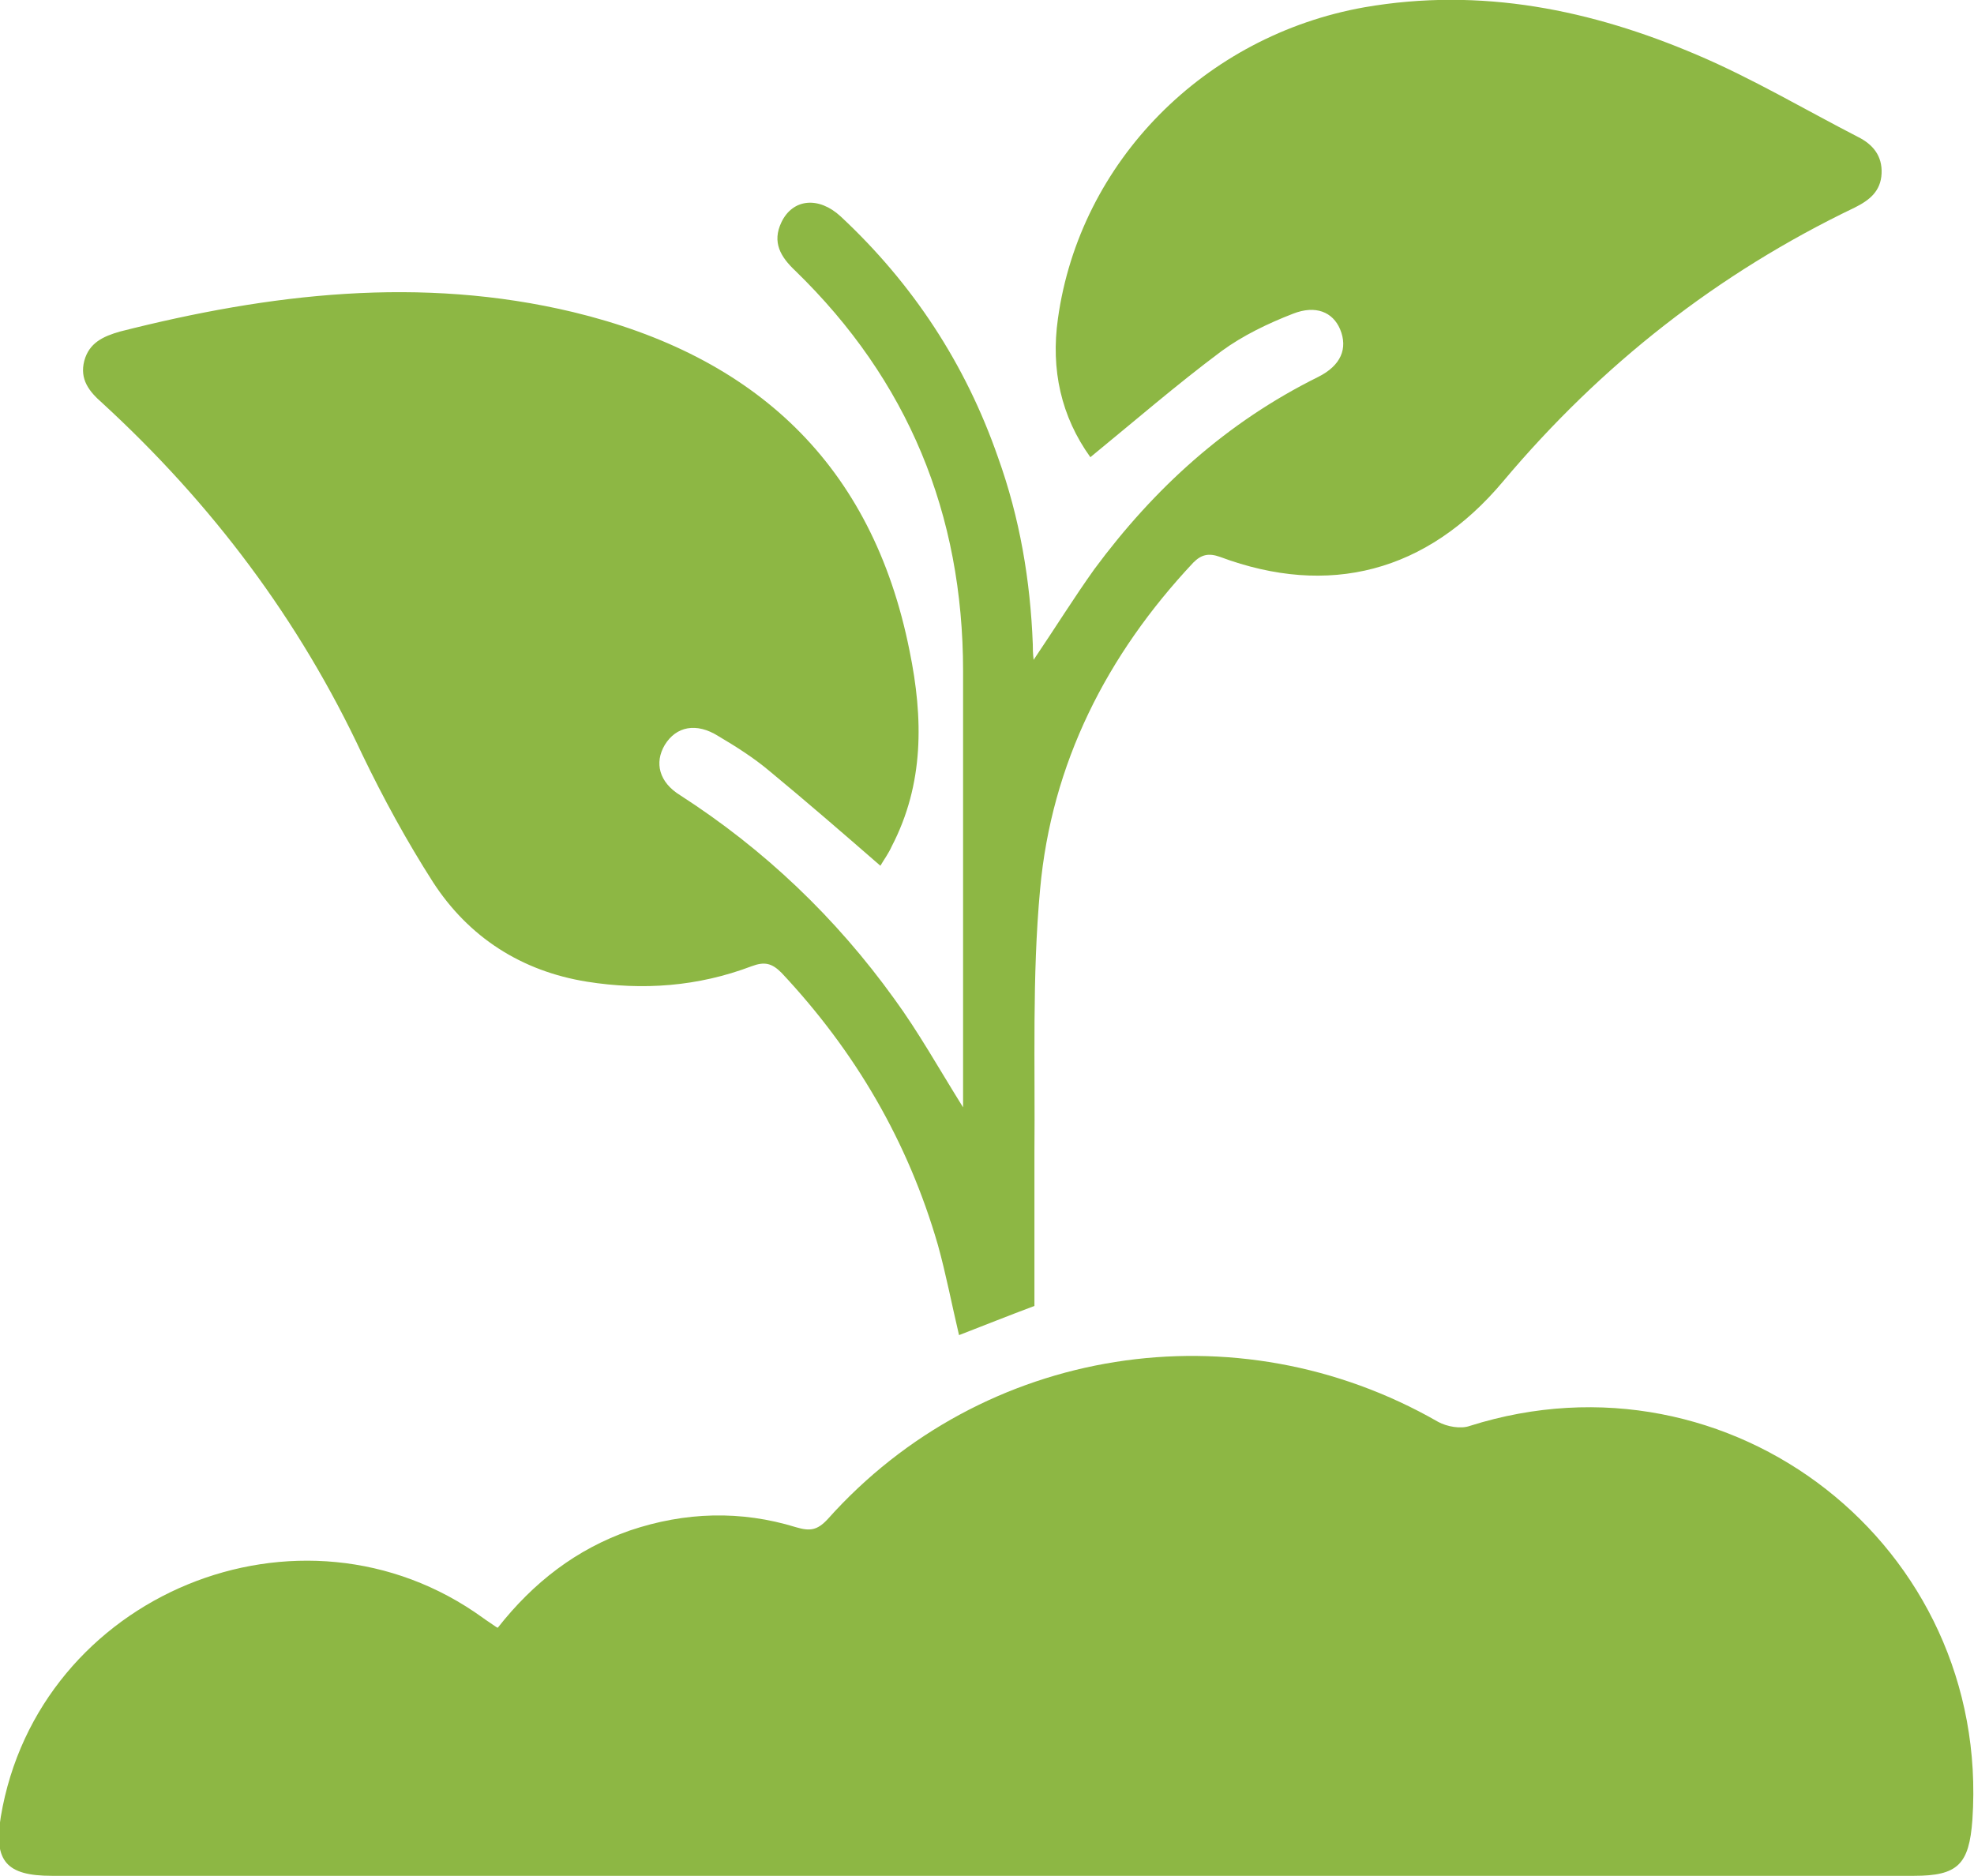
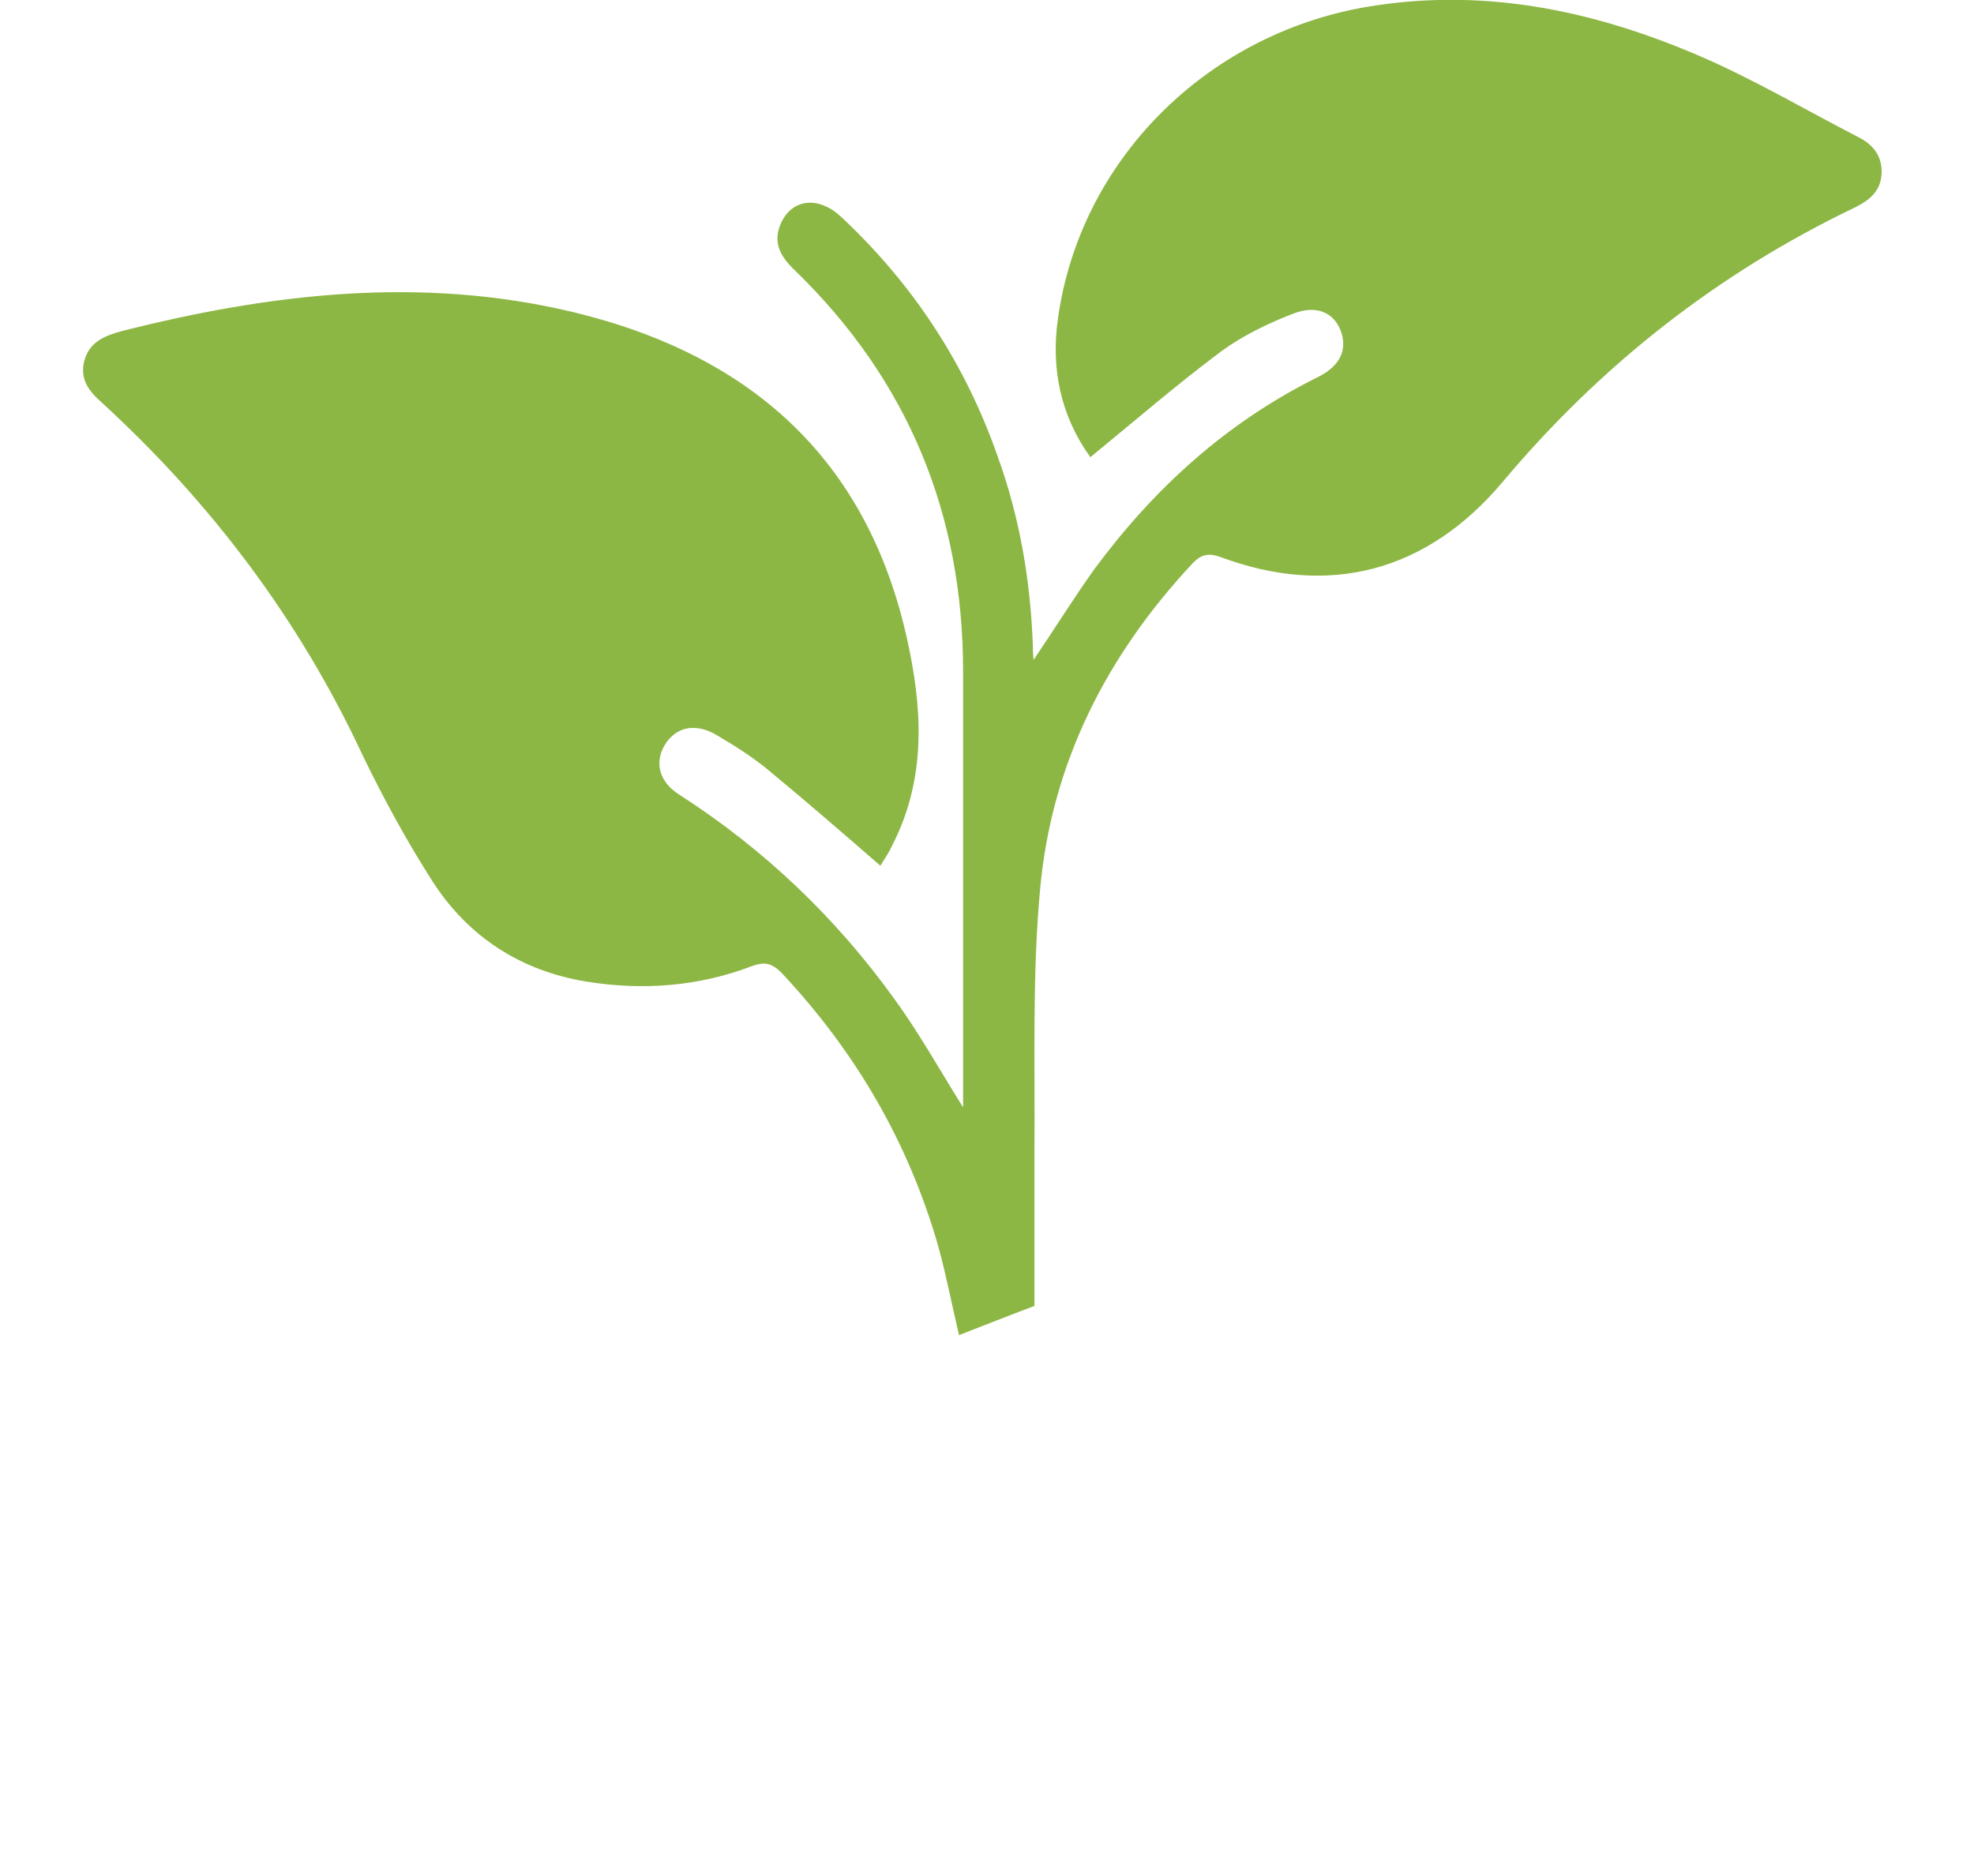
<svg xmlns="http://www.w3.org/2000/svg" id="Capa_2" viewBox="0 0 24.35 23.14">
  <defs>
    <style> .cls-1 { fill: #8db744; } </style>
  </defs>
  <g id="Capa_1-2" data-name="Capa_1">
    <g>
      <path class="cls-1" d="M12.76,16.11c-.32.12-.62.24-.93.36-.09-.38-.16-.75-.26-1.11-.37-1.28-1.02-2.39-1.93-3.36-.12-.12-.21-.14-.37-.08-.66.25-1.34.3-2.03.19-.81-.13-1.46-.55-1.9-1.23-.32-.5-.61-1.03-.87-1.57-.78-1.67-1.86-3.1-3.21-4.34-.16-.14-.28-.29-.22-.52.06-.22.23-.3.44-.36,1.85-.47,3.71-.69,5.59-.24,2.24.54,3.69,1.87,4.15,4.18.17.83.18,1.64-.22,2.41-.04.09-.1.17-.14.24-.46-.4-.91-.79-1.37-1.17-.19-.16-.41-.3-.63-.43-.27-.17-.52-.12-.66.11-.13.22-.07.46.19.62,1.04.67,1.92,1.51,2.64,2.51.3.41.55.86.85,1.34,0-.13,0-.22,0-.3,0-1.69,0-3.39,0-5.08,0-1.94-.68-3.59-2.07-4.94-.18-.17-.29-.35-.17-.6.14-.29.46-.32.73-.07.89.83,1.54,1.82,1.94,2.97.27.75.4,1.52.43,2.31,0,.05,0,.1.01.19.27-.4.5-.77.75-1.12.74-1,1.63-1.81,2.76-2.37.28-.14.37-.35.27-.59-.09-.21-.3-.3-.58-.19-.31.12-.62.27-.88.46-.55.41-1.07.86-1.62,1.31-.36-.5-.49-1.08-.4-1.71.27-1.94,1.81-3.49,3.78-3.84,1.44-.25,2.8.03,4.11.59.68.29,1.32.67,1.98,1.01.18.09.3.23.29.45-.01.22-.15.33-.33.42-1.69.81-3.13,1.94-4.34,3.38-.94,1.12-2.15,1.43-3.49.93-.14-.05-.23-.03-.33.07-1.07,1.14-1.75,2.48-1.89,4.03-.1,1.08-.06,2.17-.07,3.26,0,.62,0,1.25,0,1.87Z" />
-       <path class="cls-1" d="M6.14,20.08c.44-.56.97-.97,1.63-1.2.68-.23,1.37-.25,2.05-.04.17.05.26.04.39-.1,1.91-2.14,5.04-2.63,7.53-1.2.11.06.28.09.39.05,3.22-1.02,6.43,1.48,6.2,4.86-.04.55-.18.69-.72.69-7.66,0-15.31,0-22.97,0-.56,0-.72-.18-.63-.73.46-2.74,3.7-4.08,5.95-2.45.04.03.09.06.16.11Z" />
    </g>
  </g>
</svg>